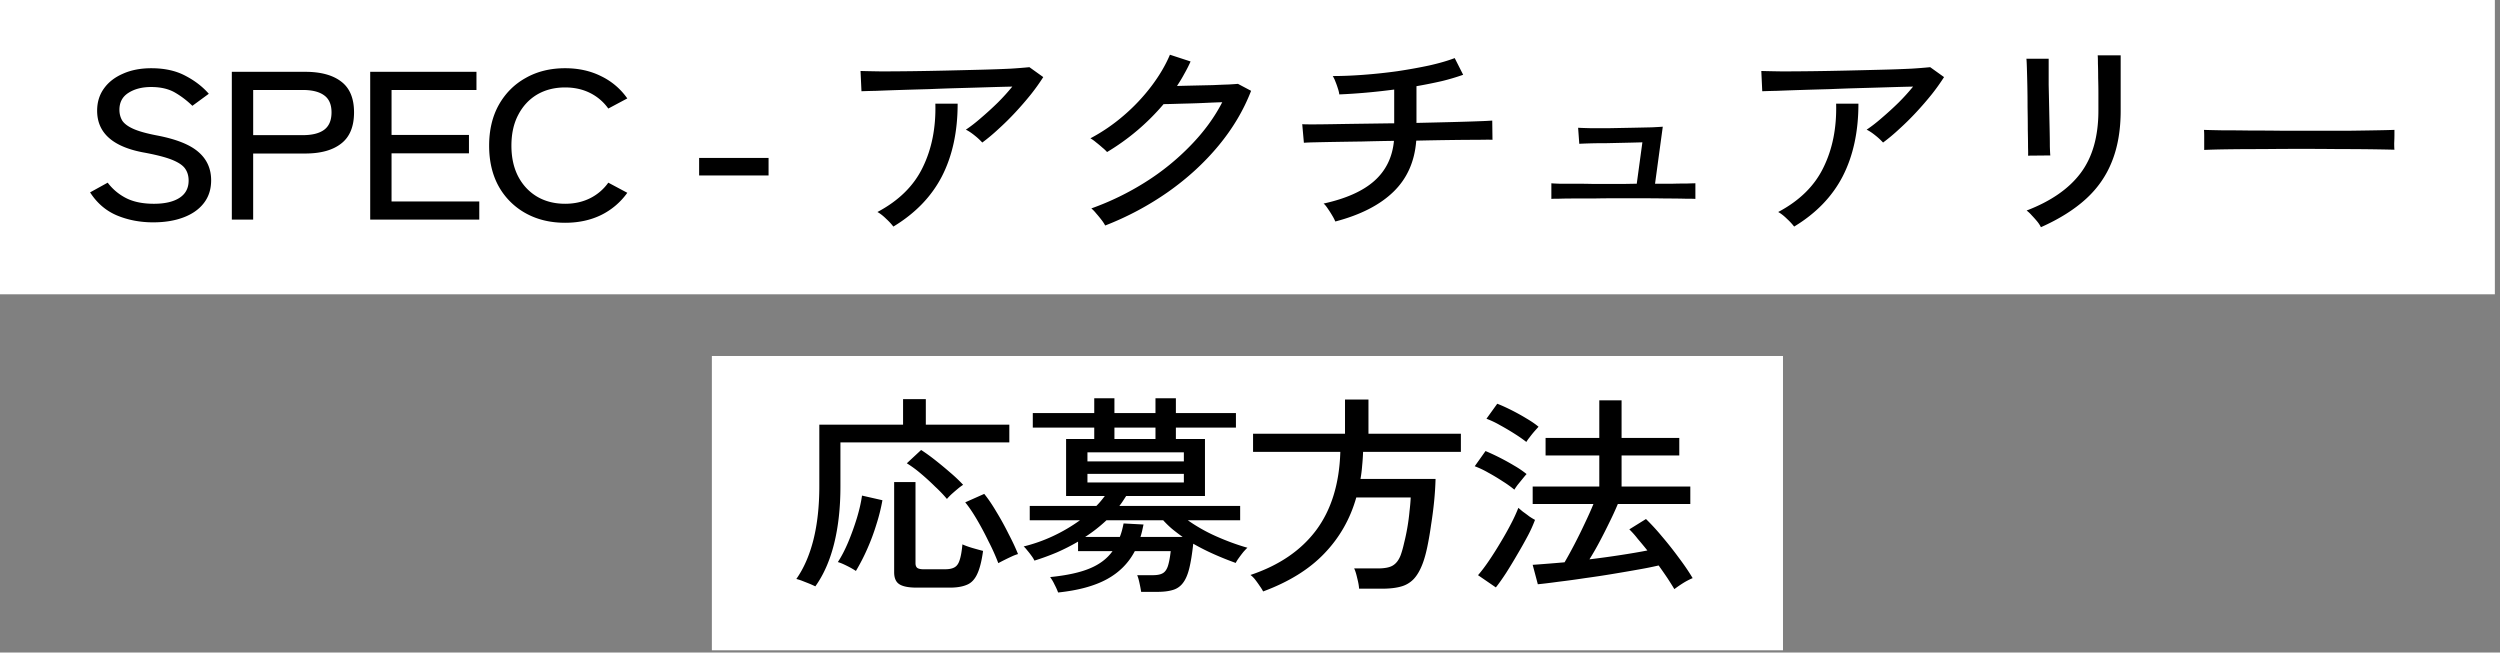
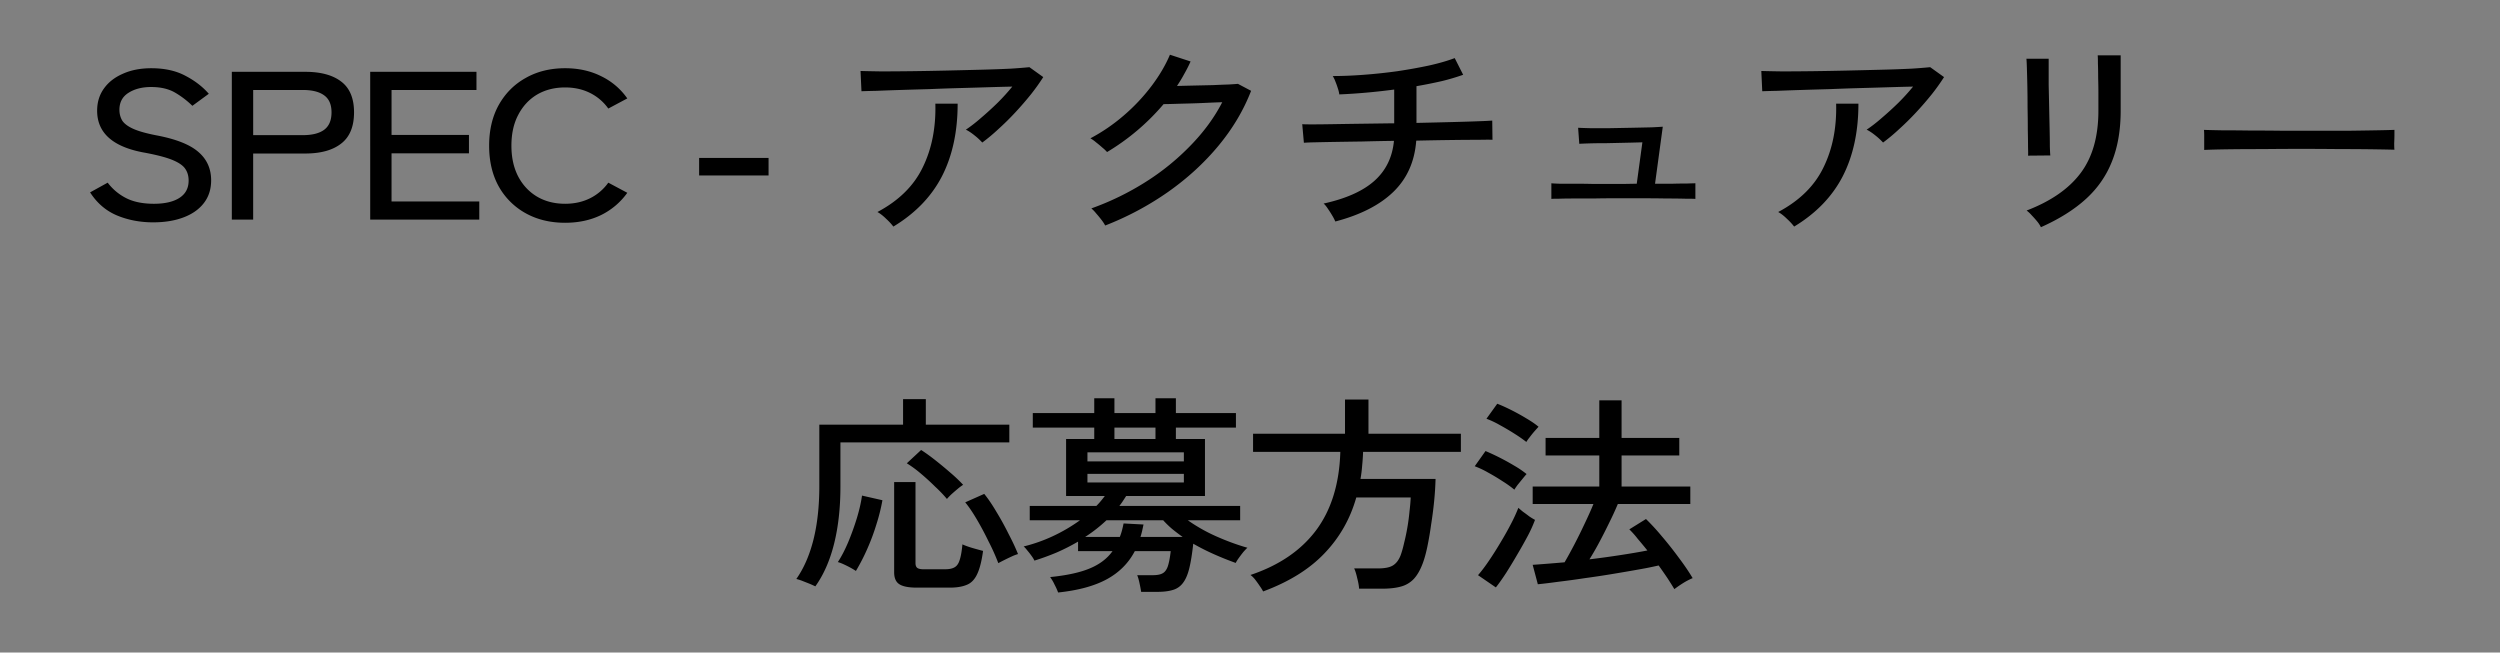
<svg xmlns="http://www.w3.org/2000/svg" width="295" height="77" fill="none">
  <rect width="100%" height="100%" fill="#808080" stroke="none" />
-   <path fill="#fff" d="M0 0h294.393v34.727H0z" />
  <path d="M18.077 26.237c-1.55 0-2.98-.274-4.29-.822-1.292-.548-2.344-1.453-3.156-2.715l2.076-1.146a6.286 6.286 0 0 0 2.215 1.843c.867.432 1.947.648 3.238.648 1.292 0 2.298-.233 3.018-.698.72-.465 1.08-1.146 1.08-2.042 0-.532-.13-.989-.388-1.37-.259-.4-.775-.756-1.55-1.072-.776-.315-1.947-.614-3.516-.897-3.561-.697-5.342-2.333-5.342-4.907 0-.997.267-1.869.803-2.616.535-.748 1.282-1.329 2.242-1.744.96-.432 2.076-.648 3.349-.648 1.55 0 2.879.29 3.986.872 1.126.581 2.058 1.296 2.796 2.143l-1.938 1.42a10.48 10.48 0 0 0-2.02-1.545c-.757-.448-1.708-.673-2.852-.673-1.07 0-1.965.233-2.685.698-.7.448-1.052 1.113-1.052 1.993 0 .465.111.889.333 1.27.24.366.673.69 1.3.972.628.282 1.541.54 2.741.772 2.288.432 3.93 1.08 4.927 1.943 1.015.864 1.523 1.985 1.523 3.364 0 1.063-.296 1.968-.886 2.715-.572.73-1.375 1.287-2.409 1.67-1.014.381-2.196.572-3.543.572zm9.278-.324V8.475h8.664c1.827 0 3.239.382 4.236 1.146 1.014.764 1.522 1.976 1.522 3.637 0 1.677-.508 2.906-1.523 3.687-.996.78-2.408 1.17-4.235 1.17h-6.145v7.798h-2.518zm2.52-9.965h5.84c1.107 0 1.947-.207 2.519-.622.59-.432.886-1.121.886-2.068 0-.93-.296-1.603-.886-2.018-.572-.415-1.412-.623-2.519-.623h-5.84v5.331zm13.809 9.965V8.475h12.539v2.142h-10.02v5.306h9.134v2.168h-9.135v5.68h10.353v2.142H43.684zm23.002.374c-1.753 0-3.303-.374-4.65-1.121a8.16 8.16 0 0 1-3.183-3.164c-.757-1.362-1.135-2.964-1.135-4.808 0-1.843.378-3.446 1.135-4.808.775-1.378 1.836-2.441 3.183-3.189 1.347-.764 2.897-1.146 4.65-1.146 1.587 0 3.008.316 4.263.947a7.982 7.982 0 0 1 3.072 2.616l-2.242 1.195a5.809 5.809 0 0 0-2.159-1.843c-.867-.432-1.845-.648-2.934-.648-1.255 0-2.362.283-3.322.847-.94.565-1.679 1.362-2.214 2.392-.535 1.013-.803 2.225-.803 3.637 0 1.395.268 2.608.803 3.637.535 1.013 1.273 1.802 2.215 2.367.96.565 2.066.847 3.321.847 1.089 0 2.067-.216 2.934-.648a5.809 5.809 0 0 0 2.16-1.843l2.241 1.196a8.277 8.277 0 0 1-3.072 2.615c-1.255.615-2.676.922-4.263.922zm15.81-5.58v-2.068h8.194v2.068h-8.194zm33.412-3.887a7.407 7.407 0 0 0-.886-.822c-.387-.315-.738-.548-1.052-.697.554-.366 1.154-.83 1.8-1.395a38.578 38.578 0 0 0 1.965-1.794 24.895 24.895 0 0 0 1.716-1.893c-.793.016-1.735.041-2.823.074-1.071.034-2.215.067-3.433.1-1.199.033-2.399.075-3.598.125-1.2.033-2.335.066-3.405.1-1.052.032-1.974.066-2.768.099-.793.016-1.384.033-1.771.05l-.111-2.392c.553.017 1.356.033 2.408.05 1.07 0 2.27-.008 3.599-.025a376.24 376.24 0 0 0 4.152-.075c1.42-.033 2.786-.066 4.096-.1 1.31-.033 2.464-.074 3.46-.124a59.175 59.175 0 0 0 2.215-.174l1.633 1.17a24.577 24.577 0 0 1-1.44 2.018 38.467 38.467 0 0 1-1.854 2.143 31.88 31.88 0 0 1-2.021 1.993 21.498 21.498 0 0 1-1.882 1.57zm-10.491 9.915a7.218 7.218 0 0 0-.83-.896c-.369-.366-.72-.64-1.052-.822 2.51-1.33 4.29-3.081 5.342-5.257 1.07-2.176 1.569-4.684 1.495-7.524h2.63c0 3.305-.619 6.162-1.855 8.57-1.236 2.392-3.146 4.368-5.73 5.93zm24.995-.124a4.523 4.523 0 0 0-.442-.673 13.667 13.667 0 0 0-.637-.772 3.868 3.868 0 0 0-.554-.573 32.242 32.242 0 0 0 6.394-3.114 28.479 28.479 0 0 0 5.315-4.31c1.569-1.61 2.814-3.313 3.737-5.107-.572.017-1.209.042-1.91.075-.683.033-1.366.058-2.048.075-.665.016-1.264.033-1.8.05-.516.016-.904.024-1.162.024a26.707 26.707 0 0 1-6.671 5.655 4.574 4.574 0 0 0-.554-.523c-.24-.216-.489-.423-.747-.623a4.24 4.24 0 0 0-.664-.473 21.207 21.207 0 0 0 3.93-2.69 22.23 22.23 0 0 0 3.266-3.463c.942-1.246 1.67-2.483 2.187-3.712l2.436.797c-.221.498-.471.988-.747 1.47-.259.482-.545.955-.858 1.42a425.38 425.38 0 0 1 2.02-.05l2.215-.05c.719-.033 1.347-.058 1.882-.075.554-.033.913-.058 1.079-.074l1.551.822c-.886 2.292-2.169 4.45-3.848 6.477-1.679 2.026-3.663 3.845-5.951 5.456a35.072 35.072 0 0 1-7.419 3.96zm27.155-.474a5.611 5.611 0 0 0-.36-.697 12.702 12.702 0 0 0-.526-.822c-.185-.282-.351-.482-.498-.598 2.639-.581 4.632-1.47 5.979-2.666 1.365-1.212 2.14-2.79 2.325-4.733-1.273.017-2.51.042-3.709.075-1.181.016-2.27.033-3.267.05-.978.016-1.79.033-2.435.05a23.02 23.02 0 0 0-1.218.05l-.194-2.193c.147.017.535.025 1.162.025.628 0 1.421-.008 2.381-.025.978-.017 2.057-.033 3.239-.05l3.653-.05h.416v-3.986c-2.289.3-4.448.49-6.478.573a3.397 3.397 0 0 0-.166-.697 9.591 9.591 0 0 0-.304-.847 3.167 3.167 0 0 0-.305-.623c1.144 0 2.372-.05 3.682-.15 1.328-.1 2.648-.24 3.958-.423 1.329-.2 2.574-.424 3.737-.673 1.181-.265 2.187-.556 3.017-.872l.997 1.969a26.06 26.06 0 0 1-2.519.747 57.44 57.44 0 0 1-2.99.598v4.335a1203.5 1203.5 0 0 0 4.18-.1c1.292-.033 2.362-.067 3.211-.1a41.403 41.403 0 0 0 1.55-.075l.028 2.268c-.203-.017-.739-.017-1.606 0-.867 0-1.947.008-3.238.024-1.292.017-2.676.042-4.153.075-.184 2.458-1.079 4.468-2.685 6.029-1.605 1.561-3.893 2.732-6.864 3.512zm25.493-2.665v-1.844c.148.017.462.034.941.05h1.744c.683 0 1.394.008 2.132.025h3.875l1.384-.025.664-4.883c-.553.017-1.199.034-1.937.05l-2.242.05c-.757 0-1.431.008-2.021.025-.572.017-.987.033-1.246.05l-.138-1.893c.258.016.729.033 1.412.05h2.325l2.629-.05c.868-.017 1.633-.034 2.298-.05a66.304 66.304 0 0 0 1.328-.075l-.913 6.726h2.104a73.383 73.383 0 0 1 1.744-.025c.479-.016.784-.025.913-.025v1.844c-.166-.017-.572-.025-1.218-.025a86.43 86.43 0 0 0-2.242-.025c-.867-.017-1.735-.025-2.602-.025h-3.848c-.645 0-1.356.009-2.131.025h-2.187c-.701 0-1.31.008-1.827.025-.498 0-.812.008-.941.025zm39.14-6.652a7.407 7.407 0 0 0-.886-.822c-.387-.315-.738-.548-1.051-.697.553-.366 1.153-.83 1.799-1.395a38.578 38.578 0 0 0 1.965-1.794 24.895 24.895 0 0 0 1.716-1.893c-.793.016-1.734.041-2.823.074-1.07.034-2.215.067-3.432.1-1.2.033-2.399.075-3.599.125-1.199.033-2.334.066-3.405.1-1.051.032-1.974.066-2.768.099-.793.016-1.384.033-1.771.05l-.111-2.392c.554.017 1.356.033 2.408.05 1.071 0 2.27-.008 3.599-.025a376.24 376.24 0 0 0 4.152-.075c1.421-.033 2.786-.066 4.096-.1a142.63 142.63 0 0 0 3.461-.124 59.077 59.077 0 0 0 2.214-.174l1.633 1.17a24.546 24.546 0 0 1-1.439 2.018 38.494 38.494 0 0 1-1.855 2.143 31.88 31.88 0 0 1-2.021 1.993 21.351 21.351 0 0 1-1.882 1.57zm-10.491 9.915a7.218 7.218 0 0 0-.83-.896c-.369-.366-.72-.64-1.052-.822 2.51-1.33 4.291-3.081 5.342-5.257 1.071-2.176 1.569-4.684 1.495-7.524h2.63c0 3.305-.618 6.162-1.855 8.57-1.236 2.392-3.146 4.368-5.73 5.93zm29.12.075a3.528 3.528 0 0 0-.415-.648 12.38 12.38 0 0 0-.664-.747 3.952 3.952 0 0 0-.609-.573c2.86-1.096 4.982-2.566 6.366-4.41 1.402-1.86 2.104-4.317 2.104-7.373v-2.118c0-.548-.01-1.138-.028-1.769 0-.63-.009-1.187-.028-1.669 0-.498-.009-.822-.027-.971h2.712v6.527c0 2.275-.341 4.268-1.024 5.979-.664 1.694-1.688 3.172-3.072 4.434-1.384 1.262-3.156 2.375-5.315 3.338zm-1.522-8.445c.018-.1.018-.432 0-.997 0-.564-.01-1.262-.028-2.092 0-.83-.009-1.703-.028-2.616 0-.93-.009-1.81-.027-2.64-.019-.831-.037-1.529-.056-2.093-.018-.565-.037-.897-.055-.997h2.629v3.09c.019.797.037 1.653.056 2.566.018.897.037 1.76.055 2.591.019.814.028 1.511.028 2.093.018.564.037.922.055 1.071l-2.629.025zm20.788-.673v-1.669c0-.315-.01-.548-.028-.697.461.016 1.153.033 2.076.05.923 0 1.993.008 3.211.024 1.236 0 2.537.009 3.903.025h8.027c1.218-.016 2.288-.033 3.211-.05a106.63 106.63 0 0 0 2.048-.05v.549c0 .299-.009.64-.027 1.021 0 .366.009.623.027.772-.572-.016-1.421-.033-2.546-.05a266.245 266.245 0 0 0-3.876-.024 413.755 413.755 0 0 0-9.106 0c-1.495 0-2.851.008-4.069.024-1.2.017-2.15.042-2.851.075z" fill="#000" />
-   <path fill="#fff" d="M84 42.007h126.393v34.727H84z" />
  <path d="M96.21 69.191a13.414 13.414 0 0 0-.72-.324l-.886-.349a5.84 5.84 0 0 0-.637-.199c.886-1.262 1.56-2.807 2.02-4.634.462-1.843.693-3.952.693-6.327v-7.25h9.882v-3.014h2.685v3.014h9.854v2.093h-19.93v5.206c0 2.508-.25 4.759-.747 6.752-.499 1.993-1.237 3.67-2.215 5.032zm11.985.15c-.997 0-1.698-.142-2.104-.424-.387-.266-.581-.73-.581-1.395V56.884h2.519v9.567c0 .249.064.431.193.548.148.116.397.174.748.174h2.546c.48 0 .849-.075 1.108-.224.276-.15.479-.432.609-.847.147-.432.258-1.055.332-1.868.277.132.664.273 1.162.423.517.15.941.266 1.274.349-.166 1.229-.406 2.159-.72 2.79-.295.614-.701 1.021-1.218 1.22-.517.217-1.181.325-1.993.325h-3.875zm-7.197-1.969a9.332 9.332 0 0 0-1.052-.597c-.461-.233-.821-.382-1.08-.449.425-.648.83-1.428 1.218-2.342.388-.93.729-1.876 1.025-2.84.295-.98.498-1.868.609-2.665l2.408.548a21.473 21.473 0 0 1-.692 2.79 25.25 25.25 0 0 1-1.08 2.915 23.37 23.37 0 0 1-1.356 2.64zm16.802-.921a24.937 24.937 0 0 0-1.163-2.591 36.151 36.151 0 0 0-1.384-2.591c-.48-.814-.932-1.478-1.356-1.993l2.242-.997c.461.565.941 1.271 1.439 2.118.517.847.997 1.719 1.44 2.616.461.88.83 1.669 1.107 2.366a5.1 5.1 0 0 0-.72.274 29.286 29.286 0 0 0-1.605.797zm-6.062-7.574a15.37 15.37 0 0 0-1.384-1.445 28.01 28.01 0 0 0-1.689-1.544 13.673 13.673 0 0 0-1.66-1.22l1.688-1.57c.517.332 1.07.73 1.661 1.196.59.465 1.172.946 1.744 1.444.59.499 1.107.989 1.55 1.47a6.429 6.429 0 0 0-.665.498c-.258.216-.507.432-.747.648-.221.216-.387.39-.498.523zm13.12 11.036a7.788 7.788 0 0 0-.415-.921 5.213 5.213 0 0 0-.526-.897c1.975-.2 3.534-.54 4.678-1.022 1.163-.481 2.058-1.162 2.685-2.042h-4.069V63.91c-.793.465-1.624.888-2.491 1.27-.867.366-1.753.69-2.657.972a3.101 3.101 0 0 0-.333-.548 9.976 9.976 0 0 0-.525-.673c-.167-.216-.305-.365-.416-.448a18.636 18.636 0 0 0 3.46-1.221 19.637 19.637 0 0 0 3.184-1.868h-5.924V59.7h7.861a8 8 0 0 0 .526-.574c.166-.199.323-.398.471-.597h-4.568v-6.727h3.322v-1.345h-7.252v-1.719h7.252v-1.744h2.381v1.744h4.844v-1.744h2.408v1.744h7.086v1.719h-7.086v1.345h3.432v6.727h-9.3l-.388.597c-.129.2-.268.39-.415.574h14.255v1.694h-6.172a19.594 19.594 0 0 0 3.349 1.893c1.273.565 2.5 1.013 3.681 1.345-.129.116-.295.29-.498.523-.184.233-.36.465-.526.698a4.45 4.45 0 0 0-.36.573 36.9 36.9 0 0 1-2.491-.997 26.852 26.852 0 0 1-2.519-1.27c-.129 1.196-.286 2.167-.47 2.914-.185.748-.434 1.32-.748 1.72a2.237 2.237 0 0 1-1.19.822c-.48.149-1.089.224-1.827.224h-1.91a16.8 16.8 0 0 0-.194-1.022c-.092-.431-.184-.747-.276-.946h1.854c.48 0 .849-.067 1.107-.2.277-.133.489-.398.637-.797.148-.415.268-1.03.36-1.843h-4.235c-.738 1.411-1.836 2.516-3.294 3.313-1.458.797-3.377 1.32-5.758 1.57zm3.184-6.551h4.096c.092-.233.176-.482.249-.748.074-.282.139-.564.194-.847l2.353.125c-.055.265-.111.523-.166.772-.056.233-.12.465-.194.698h4.983a24.089 24.089 0 0 1-1.246-.947 11.3 11.3 0 0 1-1.052-1.021h-6.699a17.595 17.595 0 0 1-2.518 1.968zm.276-8.919h11.377v-1.071h-11.377v1.071zm0 2.491h11.377v-1.021h-11.377v1.021zm3.184-5.132h4.844v-1.345h-4.844v1.345zm17.549 17.987a5.359 5.359 0 0 0-.388-.623 14.72 14.72 0 0 0-.553-.772 2.928 2.928 0 0 0-.554-.548c3.377-1.13 5.961-2.89 7.751-5.282 1.79-2.408 2.74-5.489 2.851-9.242h-10.297v-2.143h10.85v-4.035h2.768v4.035h10.906v2.143h-11.542a23.724 23.724 0 0 1-.111 1.644 14.81 14.81 0 0 1-.194 1.545h8.858a36.07 36.07 0 0 1-.166 2.615c-.092.93-.212 1.86-.36 2.79a39.09 39.09 0 0 1-.443 2.591c-.166.798-.351 1.462-.554 1.993-.295.781-.645 1.387-1.051 1.82a3.21 3.21 0 0 1-1.523.896c-.59.166-1.338.25-2.242.25h-2.685c-.018-.333-.092-.748-.221-1.246-.111-.499-.231-.88-.36-1.147h2.796c.811 0 1.402-.116 1.771-.348.388-.233.692-.631.914-1.196.147-.399.286-.889.415-1.47.147-.581.277-1.196.387-1.843.111-.648.194-1.28.249-1.894.074-.614.12-1.154.139-1.619h-6.422c-.72 2.541-1.975 4.742-3.765 6.602-1.771 1.86-4.179 3.355-7.224 4.484zm48.523-.274a42.55 42.55 0 0 0-.83-1.32 64.144 64.144 0 0 0-1.024-1.47 41.85 41.85 0 0 1-2.353.473c-.923.166-1.938.34-3.045.523-1.089.183-2.187.349-3.294.498a95.294 95.294 0 0 1-3.1.424c-.96.133-1.781.233-2.464.299l-.608-2.292a205.537 205.537 0 0 0 3.764-.299c.351-.598.738-1.304 1.163-2.117a63.65 63.65 0 0 0 1.218-2.467c.405-.847.747-1.61 1.024-2.292h-7.169v-2.068h7.861v-3.662h-6.339v-2.067h6.339v-4.435h2.629v4.435h6.81v2.067h-6.81v3.663h8.111v2.067h-8.554a36.19 36.19 0 0 1-.996 2.168 66.74 66.74 0 0 1-1.163 2.292 32.148 32.148 0 0 1-1.19 2.067c1.237-.15 2.445-.315 3.626-.498 1.2-.183 2.27-.365 3.211-.548a58.699 58.699 0 0 0-1.135-1.37 10.44 10.44 0 0 0-.996-1.121l1.965-1.221a25.913 25.913 0 0 1 1.855 2.018 43.04 43.04 0 0 1 1.993 2.516c.664.88 1.218 1.694 1.66 2.441a7.895 7.895 0 0 0-1.107.573 15.02 15.02 0 0 0-1.052.723zm-21.064-.2l-2.104-1.444c.406-.465.84-1.038 1.301-1.72.461-.68.913-1.394 1.356-2.142a38.09 38.09 0 0 0 1.246-2.217 18.76 18.76 0 0 0 .858-1.868c.111.1.286.249.526.448.258.183.517.374.775.573.277.183.498.316.664.399a15.606 15.606 0 0 1-.83 1.843 53.362 53.362 0 0 1-1.246 2.217 63.645 63.645 0 0 1-1.328 2.193c-.443.68-.849 1.254-1.218 1.719zm2.186-11.534a12.688 12.688 0 0 0-1.356-.971 24.297 24.297 0 0 0-1.744-1.047 10.619 10.619 0 0 0-1.578-.747l1.274-1.794a27.564 27.564 0 0 1 3.377 1.719 11.23 11.23 0 0 1 1.467.997c-.092.1-.24.274-.443.523l-.609.747c-.185.25-.314.44-.388.573zm1.412-5.63a16.155 16.155 0 0 0-1.356-.947 29.734 29.734 0 0 0-1.772-1.046 10.61 10.61 0 0 0-1.578-.747l1.274-1.77c.48.184 1.033.433 1.661.748.627.316 1.227.648 1.799.997.59.349 1.061.672 1.412.971-.093.1-.25.274-.471.523-.203.233-.397.474-.581.723a4.435 4.435 0 0 0-.388.548z" fill="#000" />
</svg>